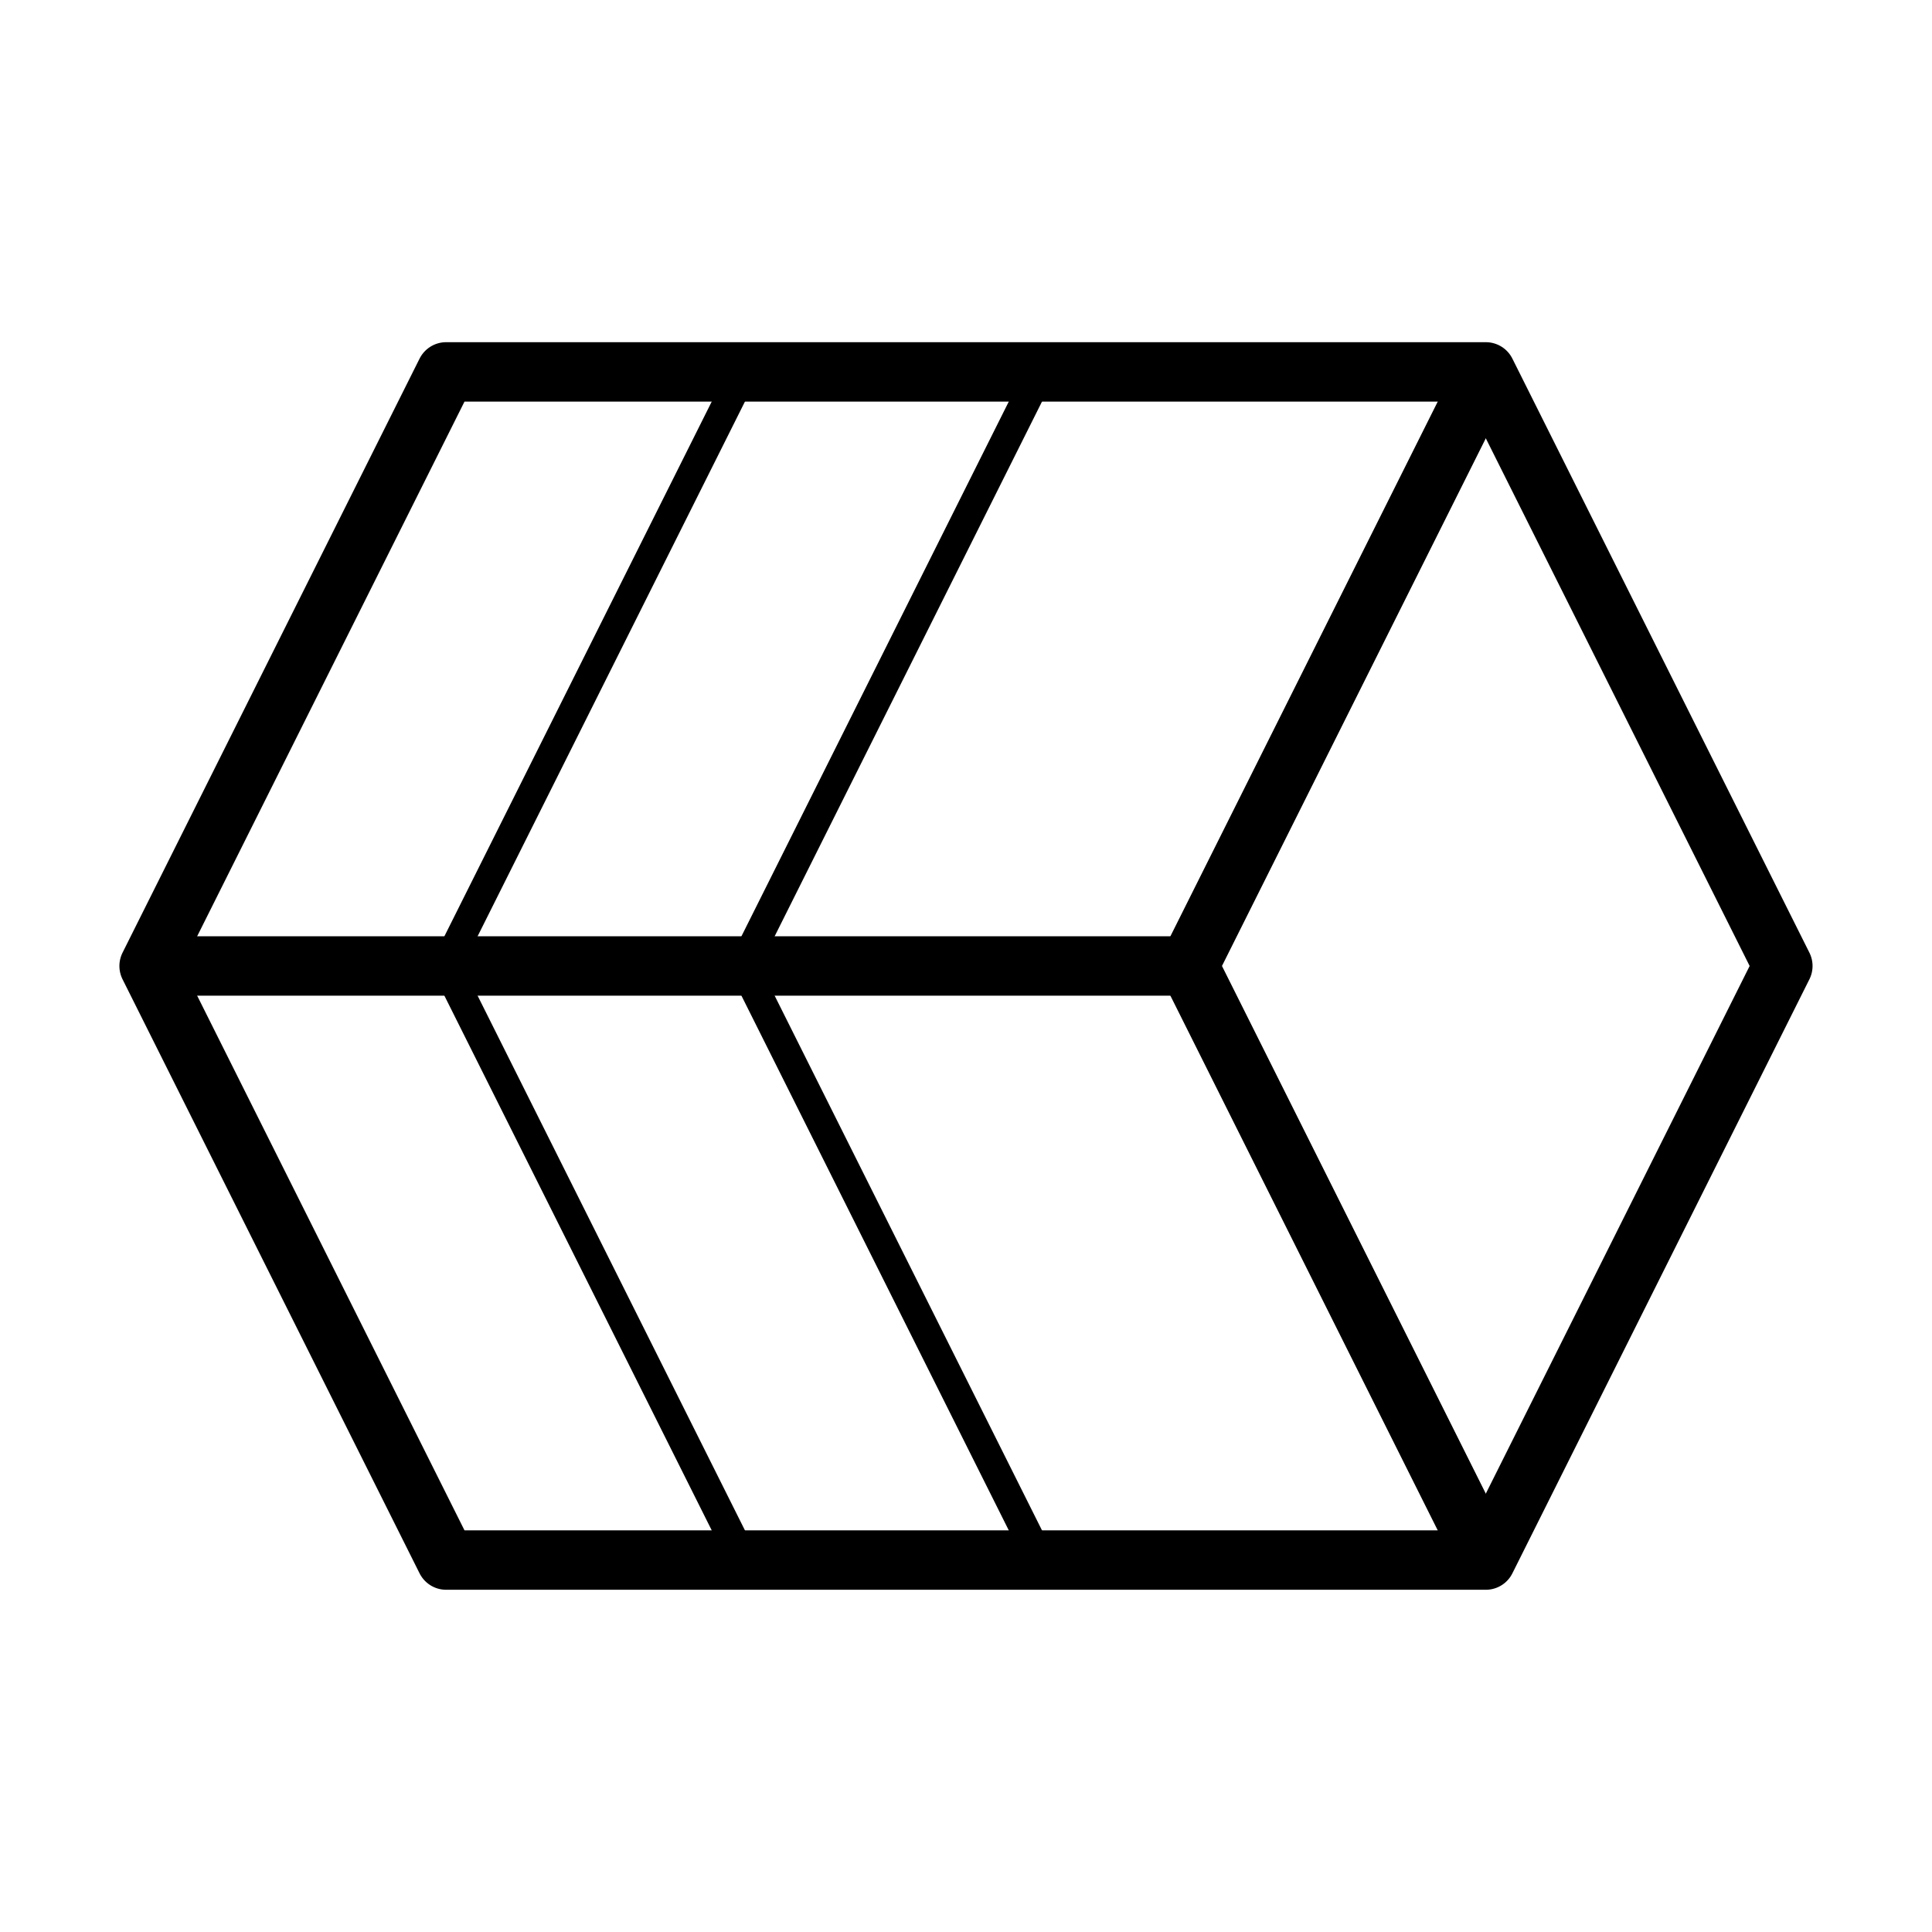
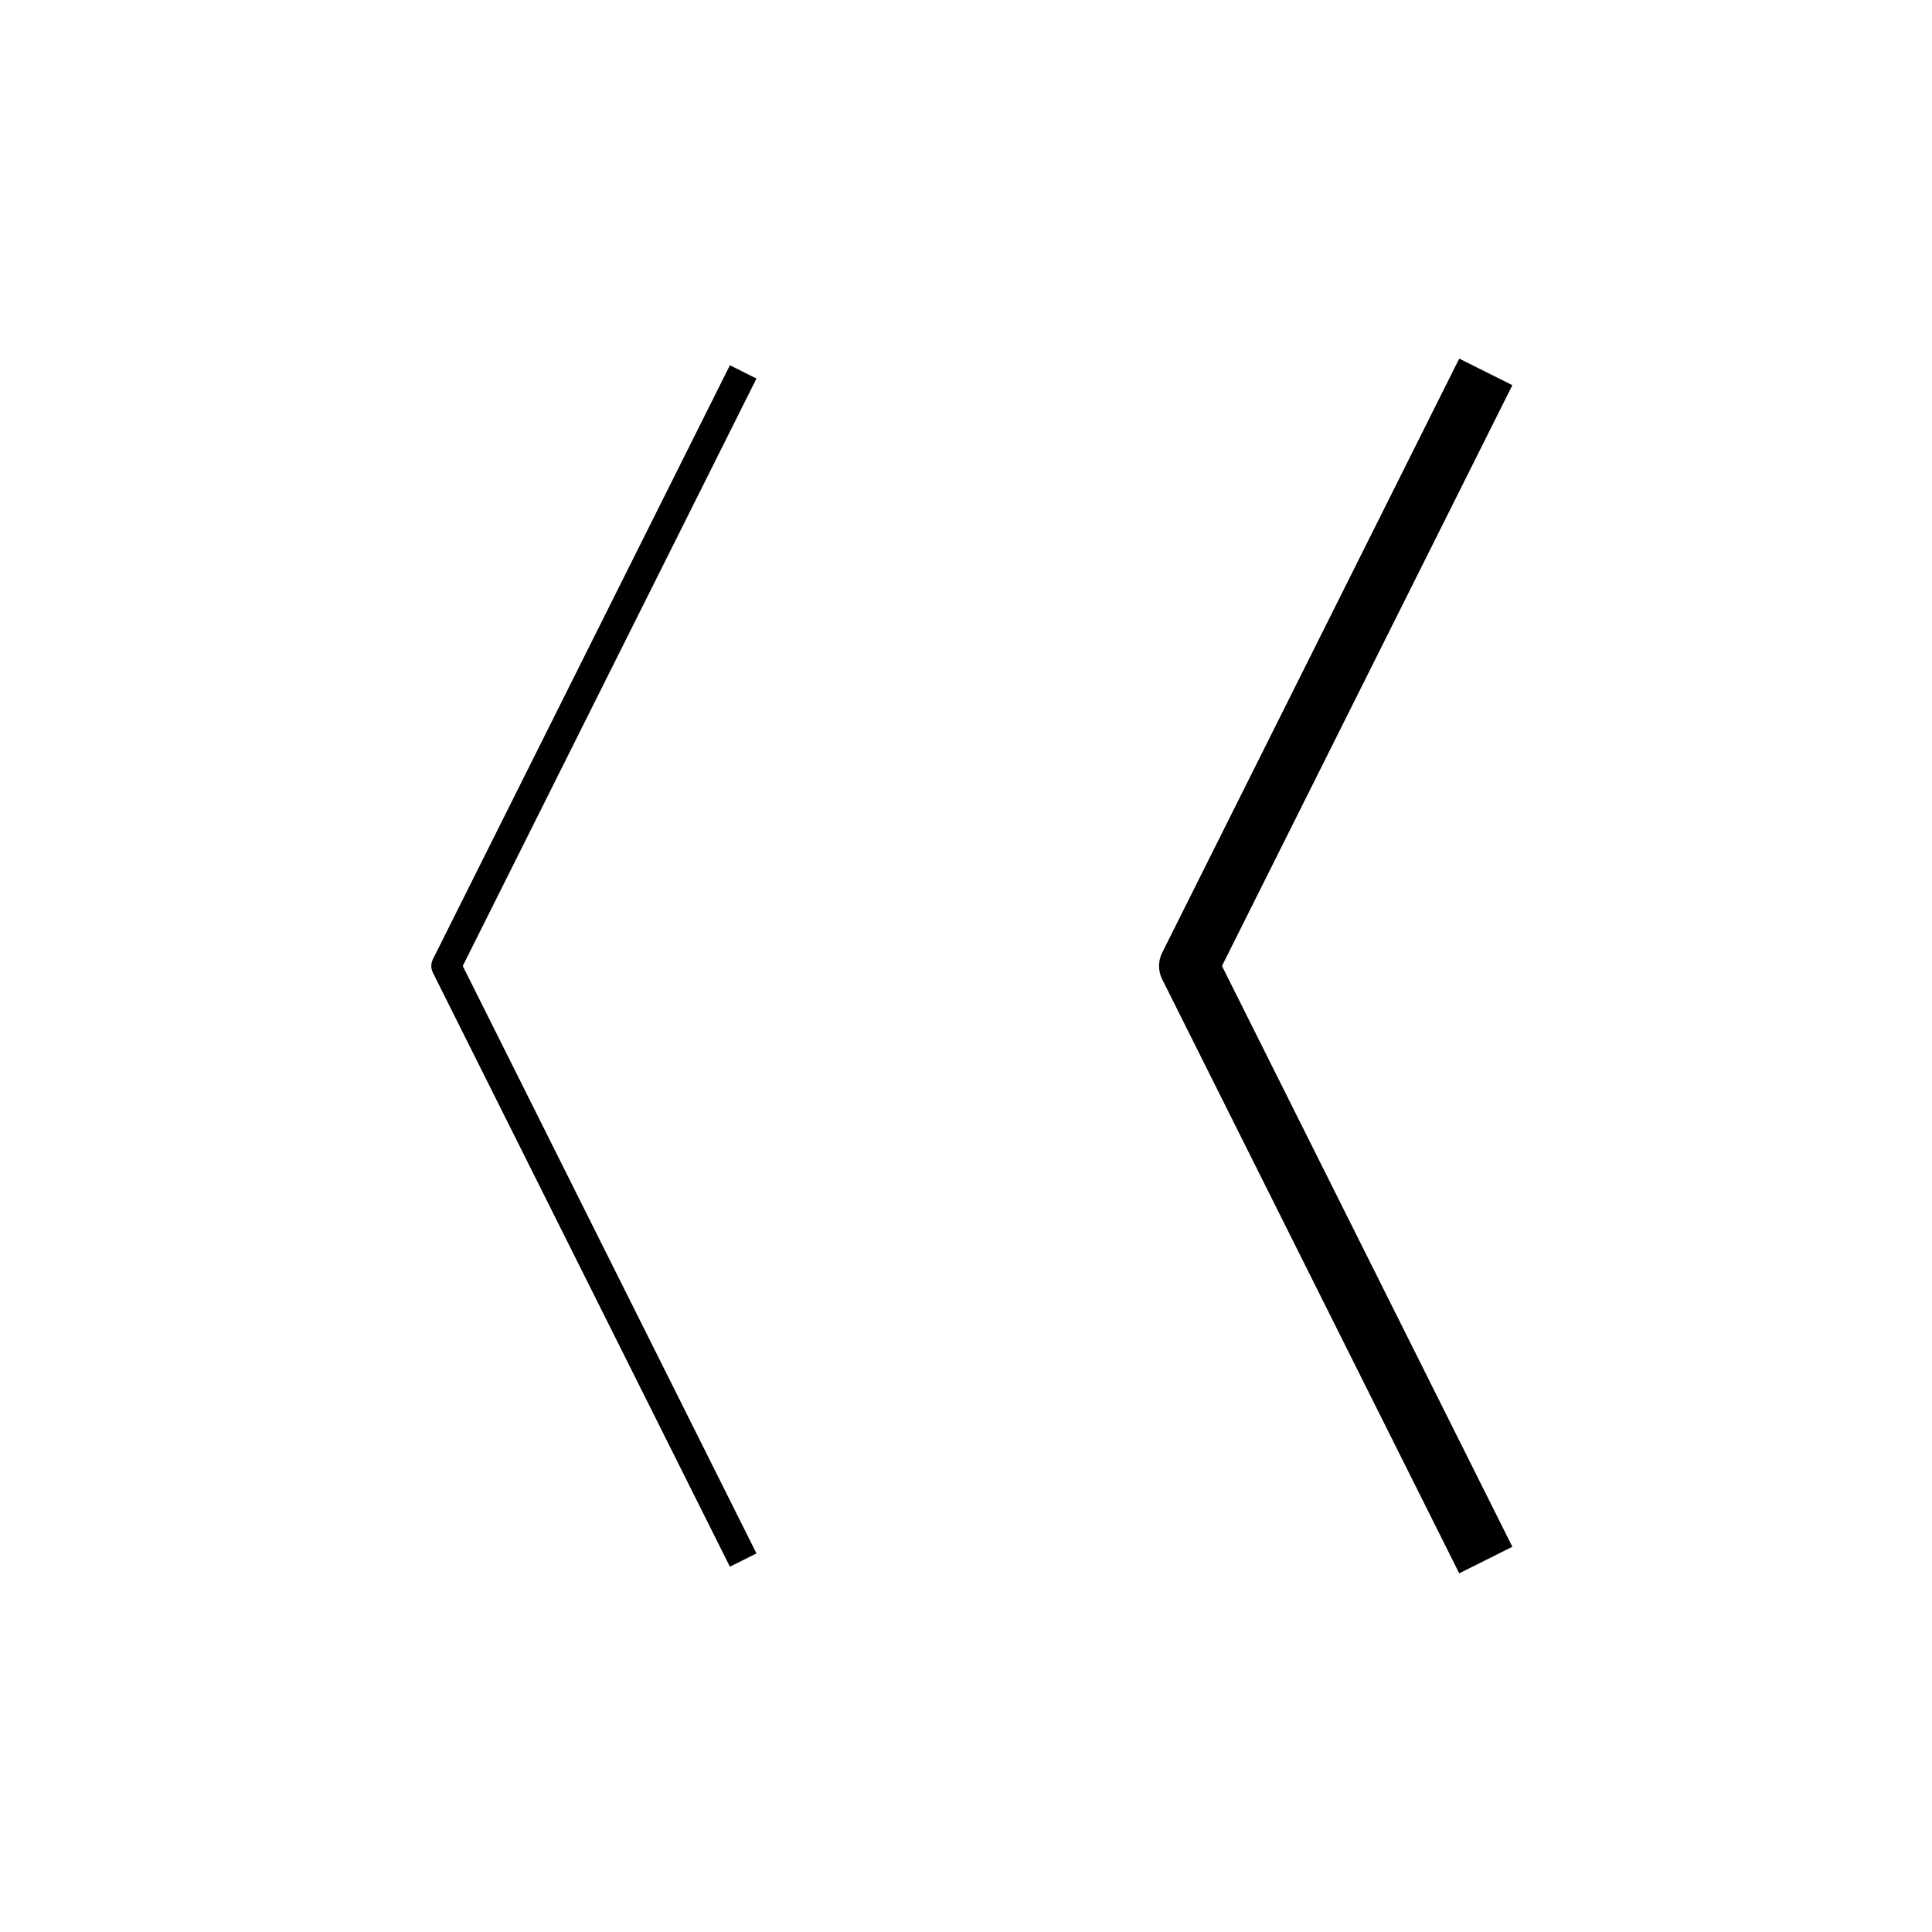
<svg xmlns="http://www.w3.org/2000/svg" width="800px" height="800px" version="1.1" viewBox="144 144 512 512">
  <g fill="none" stroke="#000000" stroke-linejoin="round">
-     <path transform="matrix(7.872 0 0 7.872 148.09 148.09)" d="m4.5 32 10 20h35l10-20-10-20h-35z" stroke-width="2" />
    <path transform="matrix(7.872 0 0 7.872 148.09 148.09)" d="m49.5 52-10-20 10-20" stroke-width="2" />
-     <path transform="matrix(7.872 0 0 7.872 148.09 148.09)" d="m39.5 32h-35" stroke-width="2" />
    <path transform="matrix(7.872 0 0 7.872 148.09 148.09)" d="m24.5 12-10 20 10 20" />
-     <path transform="matrix(7.872 0 0 7.872 148.09 148.09)" d="m34.5 12-10 20 10 20" />
  </g>
</svg>